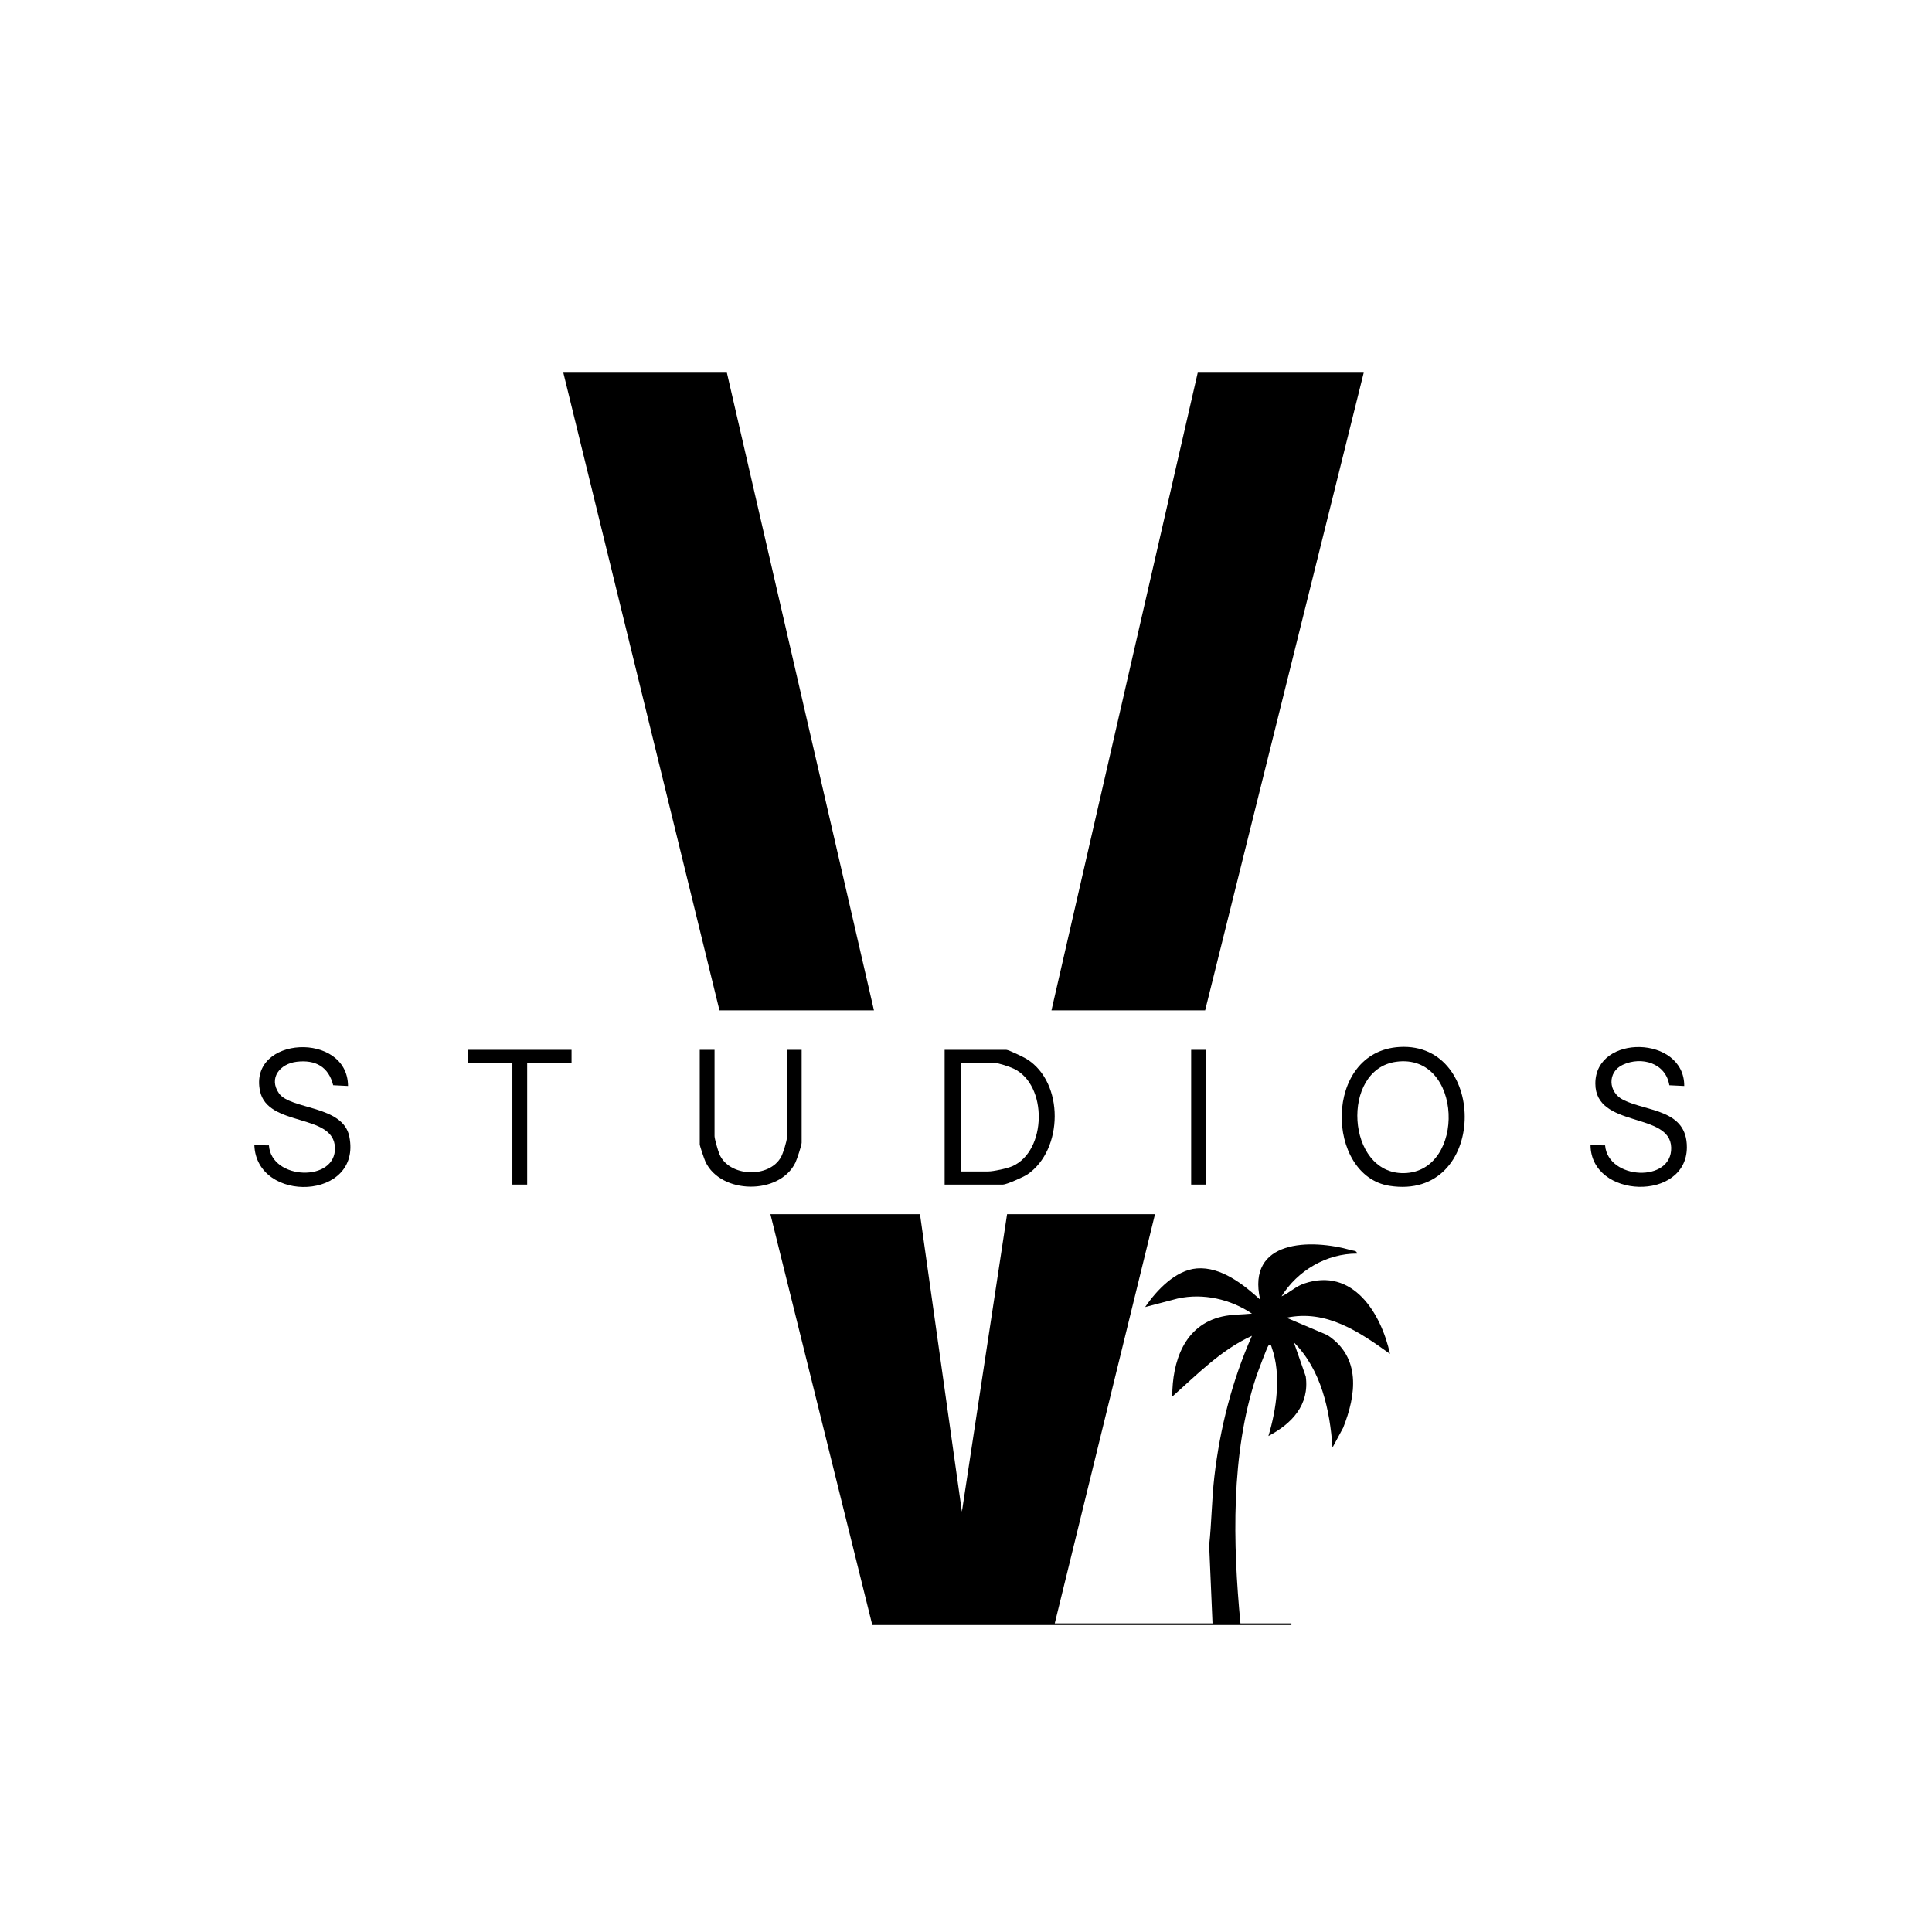
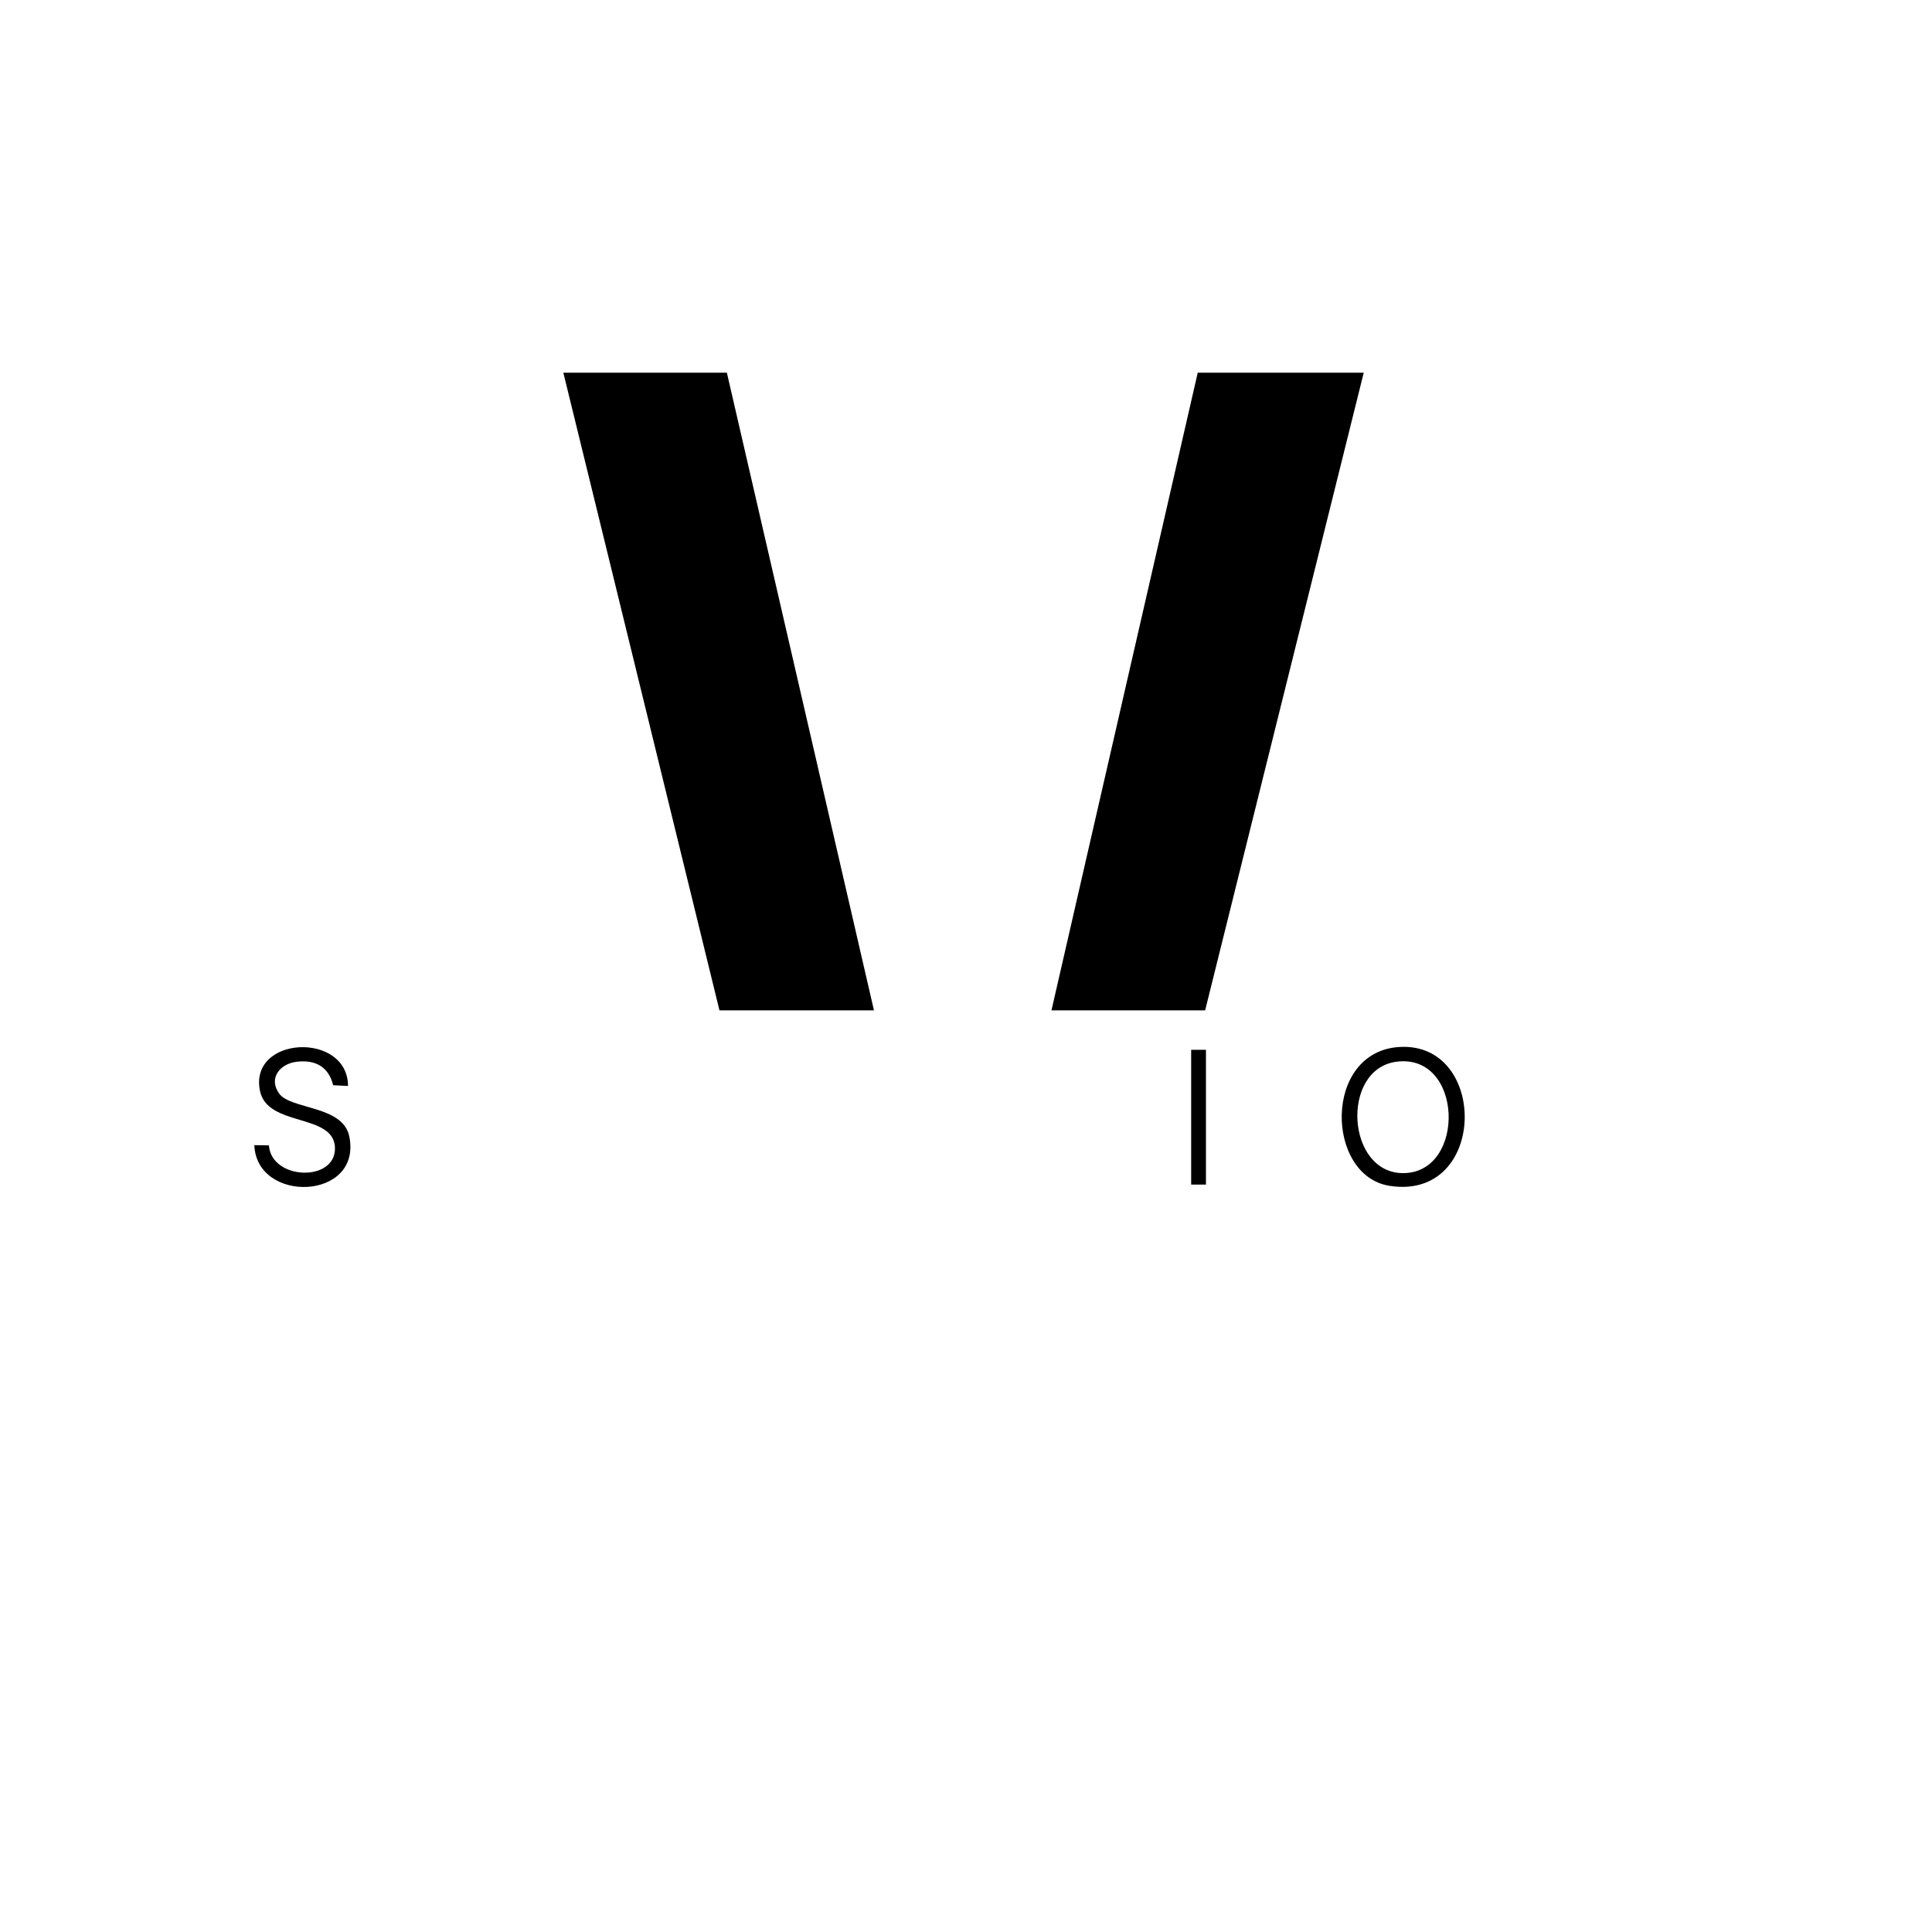
<svg xmlns="http://www.w3.org/2000/svg" data-bbox="526.59 771.61 2965.88 2592.871" viewBox="0 0 4000 4000" data-type="shape">
  <g>
-     <path d="m1904.72 2513.81 86.8 615.91 93.54-615.91h306.25l-207.57 847.28h326.66l-6.95-161.77c5.17-47.31 5.28-95.04 10.78-142.34 11.67-100.21 36.94-199.47 77.81-291.35-63.9 28.91-113.3 80.08-165.03 125.87.04-72.57 24.61-147.7 103.11-165.7 20.83-4.78 41.01-3.89 61.92-6.1-44.29-29.91-100.99-42.86-153.73-31.26l-67.41 17.65c23.58-34.67 62.95-76.49 107.2-79.95 49.56-3.87 96.62 33.18 130.94 64.62-28.42-124.07 104.11-126.66 189.05-102.25 4.63 1.33 10.56.4 11.74 6.94-63.17-.35-123.64 35.32-156.52 88.47 16.51-7.29 28.87-20.38 46.7-26.43 101.13-34.33 159.42 61.34 177.85 145.56-63.27-45.32-131.6-92.46-214.32-74.83l84.75 35.99c69.85 45.9 59.81 123.53 32.57 191.9l-22.03 40.87c-5.44-77.96-23.34-160.86-80.02-217.74l24.65 70.61c8.02 59.03-28.83 97.7-77.34 123.32 16.76-55.24 26.96-126.86 7.14-182.44-1.32-3.7-1.82-9.65-7.13-4.7-2.54 2.38-22.71 56.52-25.44 64.77-52.65 158.82-48.28 345.43-32.46 510.28h105.48v3.4h-867.7l-210.97-850.68h309.65Z" />
    <path d="M1809.45 2091.87h-319.86L1166.33 771.61h338.57z" />
    <path d="M2823.46 771.61 2495.1 2091.87h-318.16l302.85-1320.26z" />
-     <path d="M1955.76 2452.56v-279.02h127.6c4.84 0 35.89 15.06 42.25 19 78.31 48.53 76.03 188.3 1.42 239.05-7.47 5.08-43.27 20.98-50.48 20.98h-120.8Zm34.03-27.22h56.15c10.9 0 39.71-6.24 50.29-10.95 70.92-31.55 73.26-168.25 2.57-201.84-8.34-3.97-31.3-11.78-39.26-11.78h-69.76v224.58Z" />
    <path d="M2897.7 2167.63c184.13-10.64 182.03 319.05-20.68 287.52-132.99-20.69-138.12-278.35 20.68-287.52m-7.01 30.63c-115.84 15.77-103.23 232.59 15.98 230.57 129.19-2.19 122.79-249.46-15.98-230.57" />
    <path d="m720.58 2248.38-30.78-1.54c-9.56-38.53-37.06-53.18-75.54-48.6-34.57 4.12-58.83 33.81-36.61 65.47 23.79 33.88 132.4 24.38 145.55 89.24 26.9 132.64-192.03 139.67-196.61 17.95l30.17.46c5.05 72.39 138.99 76.61 136.73 4.76-2.26-71.88-139.47-42.12-155.17-117.3-23.9-114.45 181.54-123.76 182.24-10.43Z" />
-     <path d="m3487.01 2248.4-30.85-1.49c-7.23-45.9-57.37-60.56-96.39-42.37-32.33 15.07-30.47 57 1.29 72.82 48.9 24.34 131.64 18.96 131.41 98.07-.32 112.62-198.37 106.88-199.45-4.53l30.17.46c5.83 71.46 138.57 78.04 136.84 4.65-1.76-74.85-157.06-39.58-157.03-132.71.03-103.53 184.69-99.52 184.01 5.1" />
-     <path d="M1479.38 2173.54v178.64c0 5.68 7.32 30.84 10.14 37.5 19.94 47.12 103.51 50.59 127.85 5.21 3.93-7.33 11.74-32.25 11.74-39.3v-182.05h30.62v192.25c0 5.34-9.88 35.04-13 41.44-32.89 67.4-154.71 65.65-186.22-2.15-2.35-5.06-11.75-32.64-11.75-35.89v-195.66h30.62Z" />
-     <path d="M1183.34 2173.54v27.22h-91.87v251.8h-30.63v-251.8h-91.87v-27.22z" />
    <path d="M2496.8 2173.54v279.02h-30.62v-279.02z" />
  </g>
</svg>